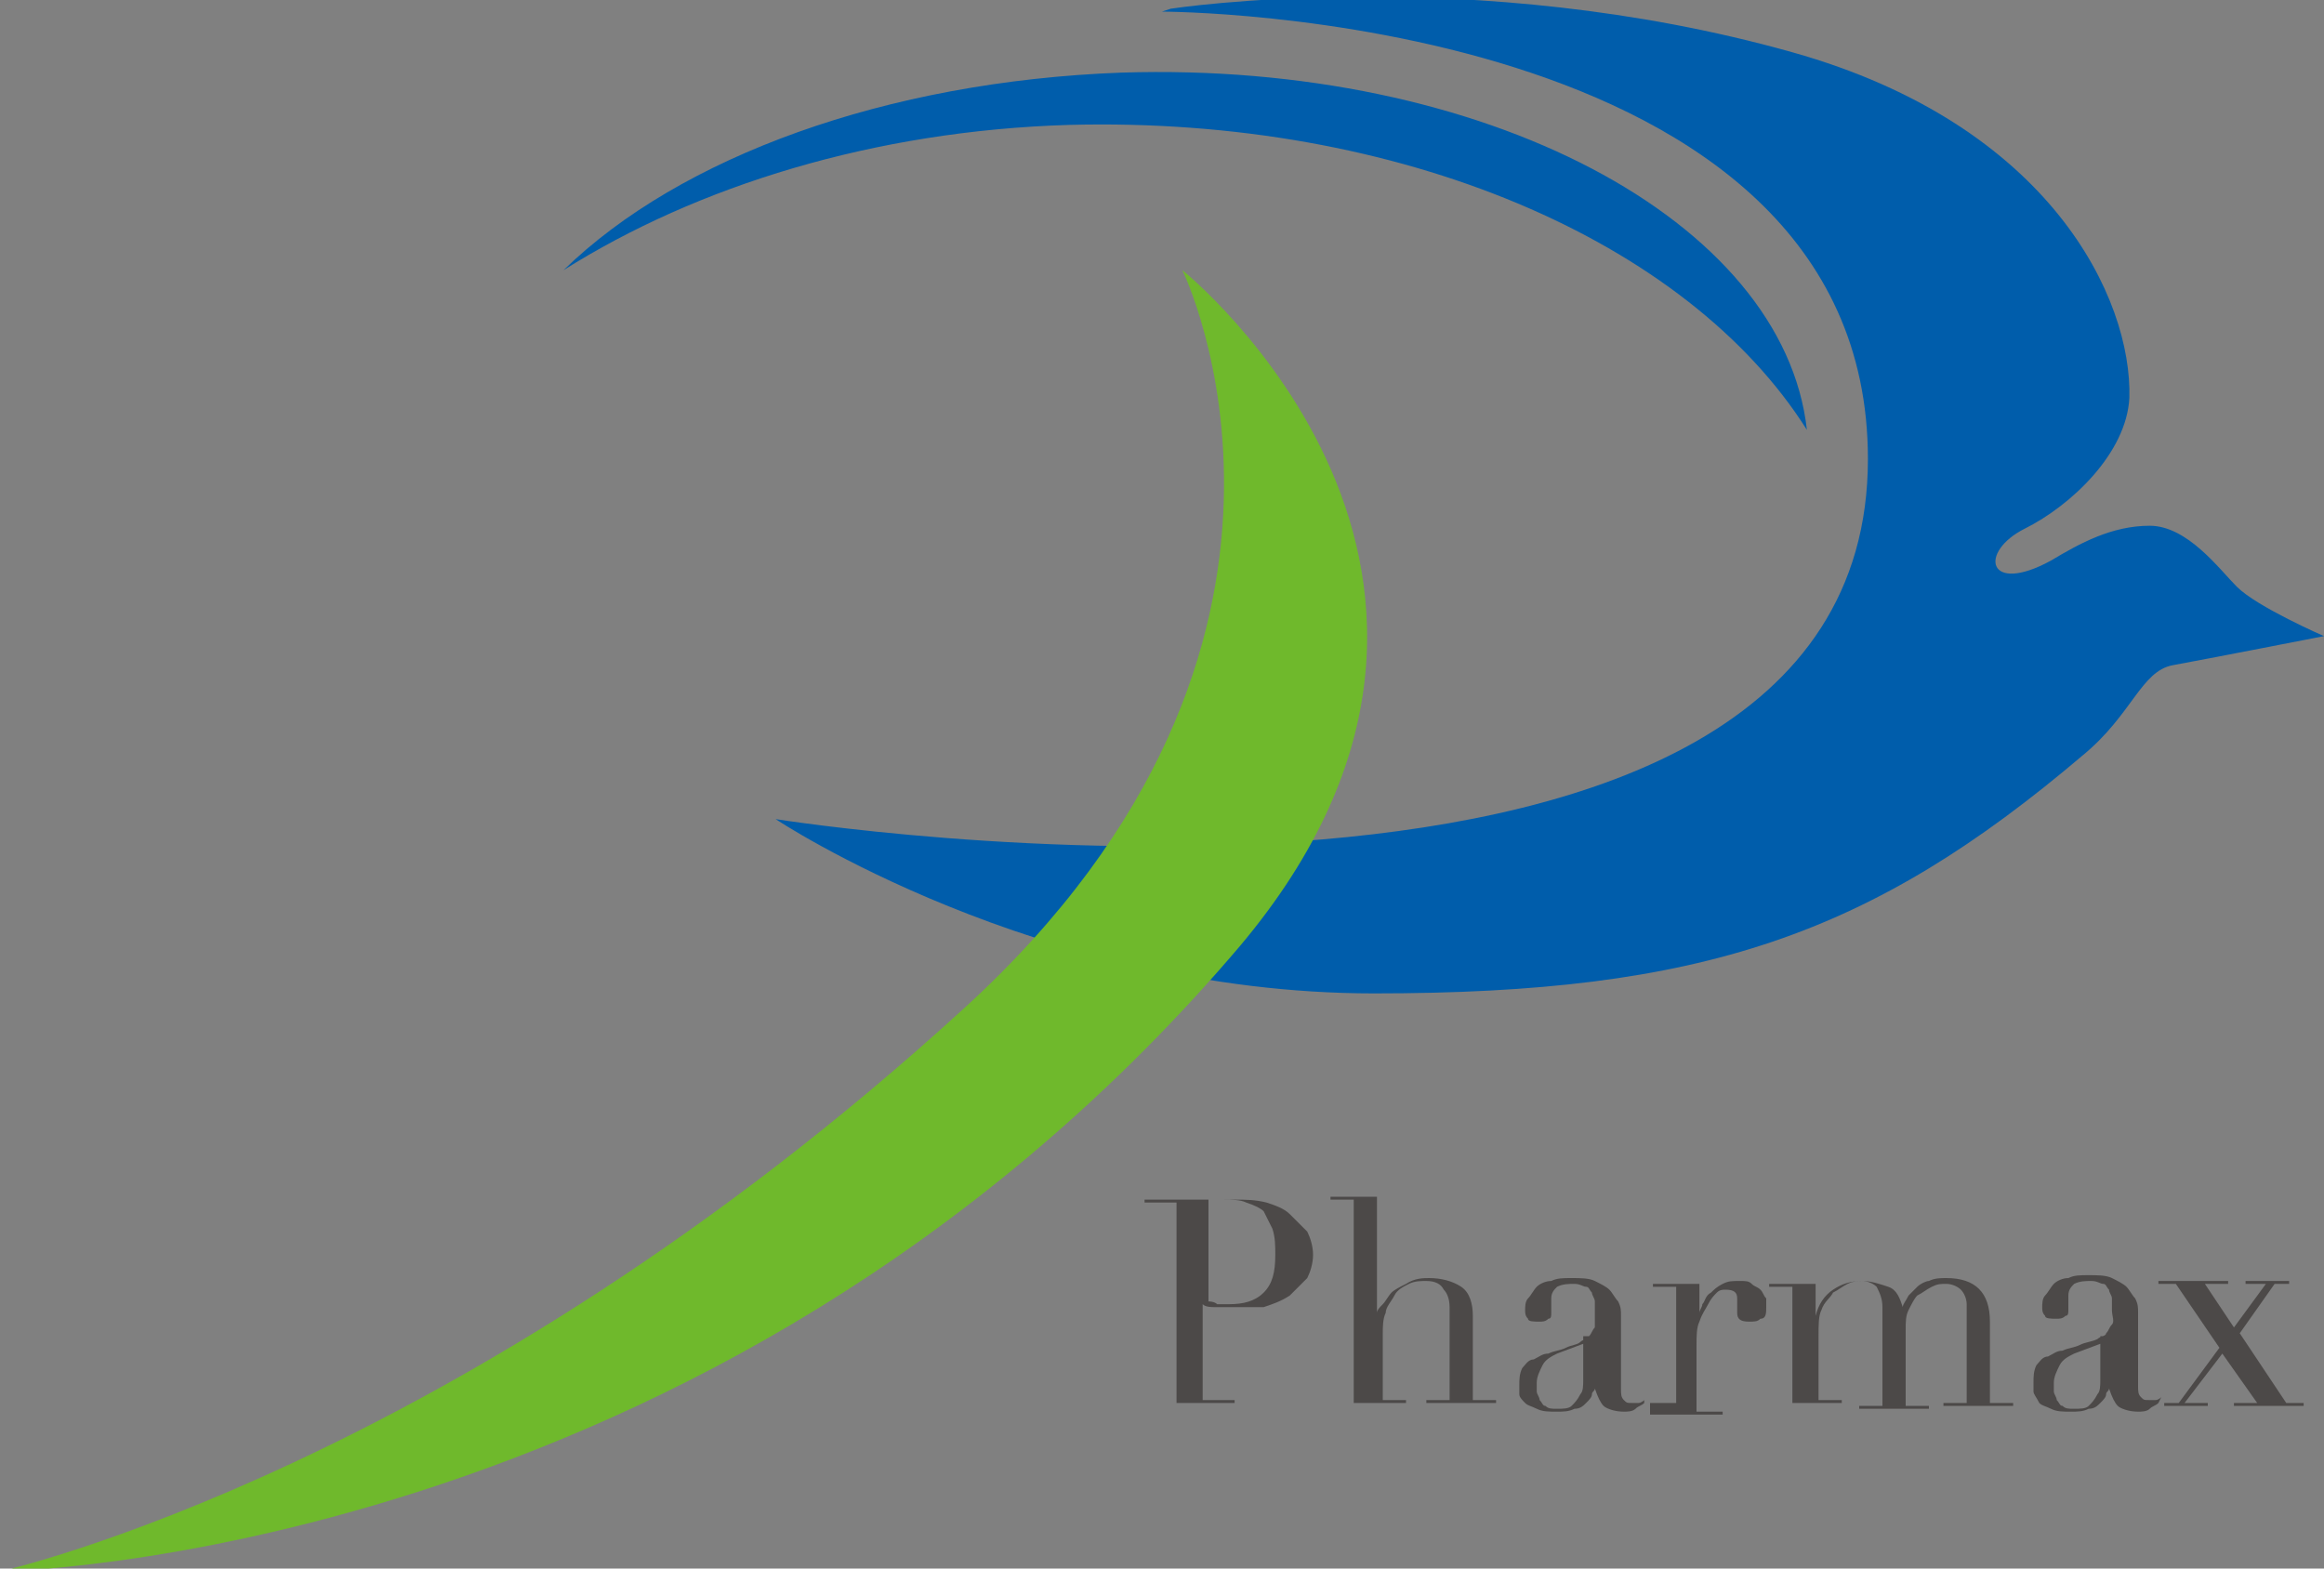
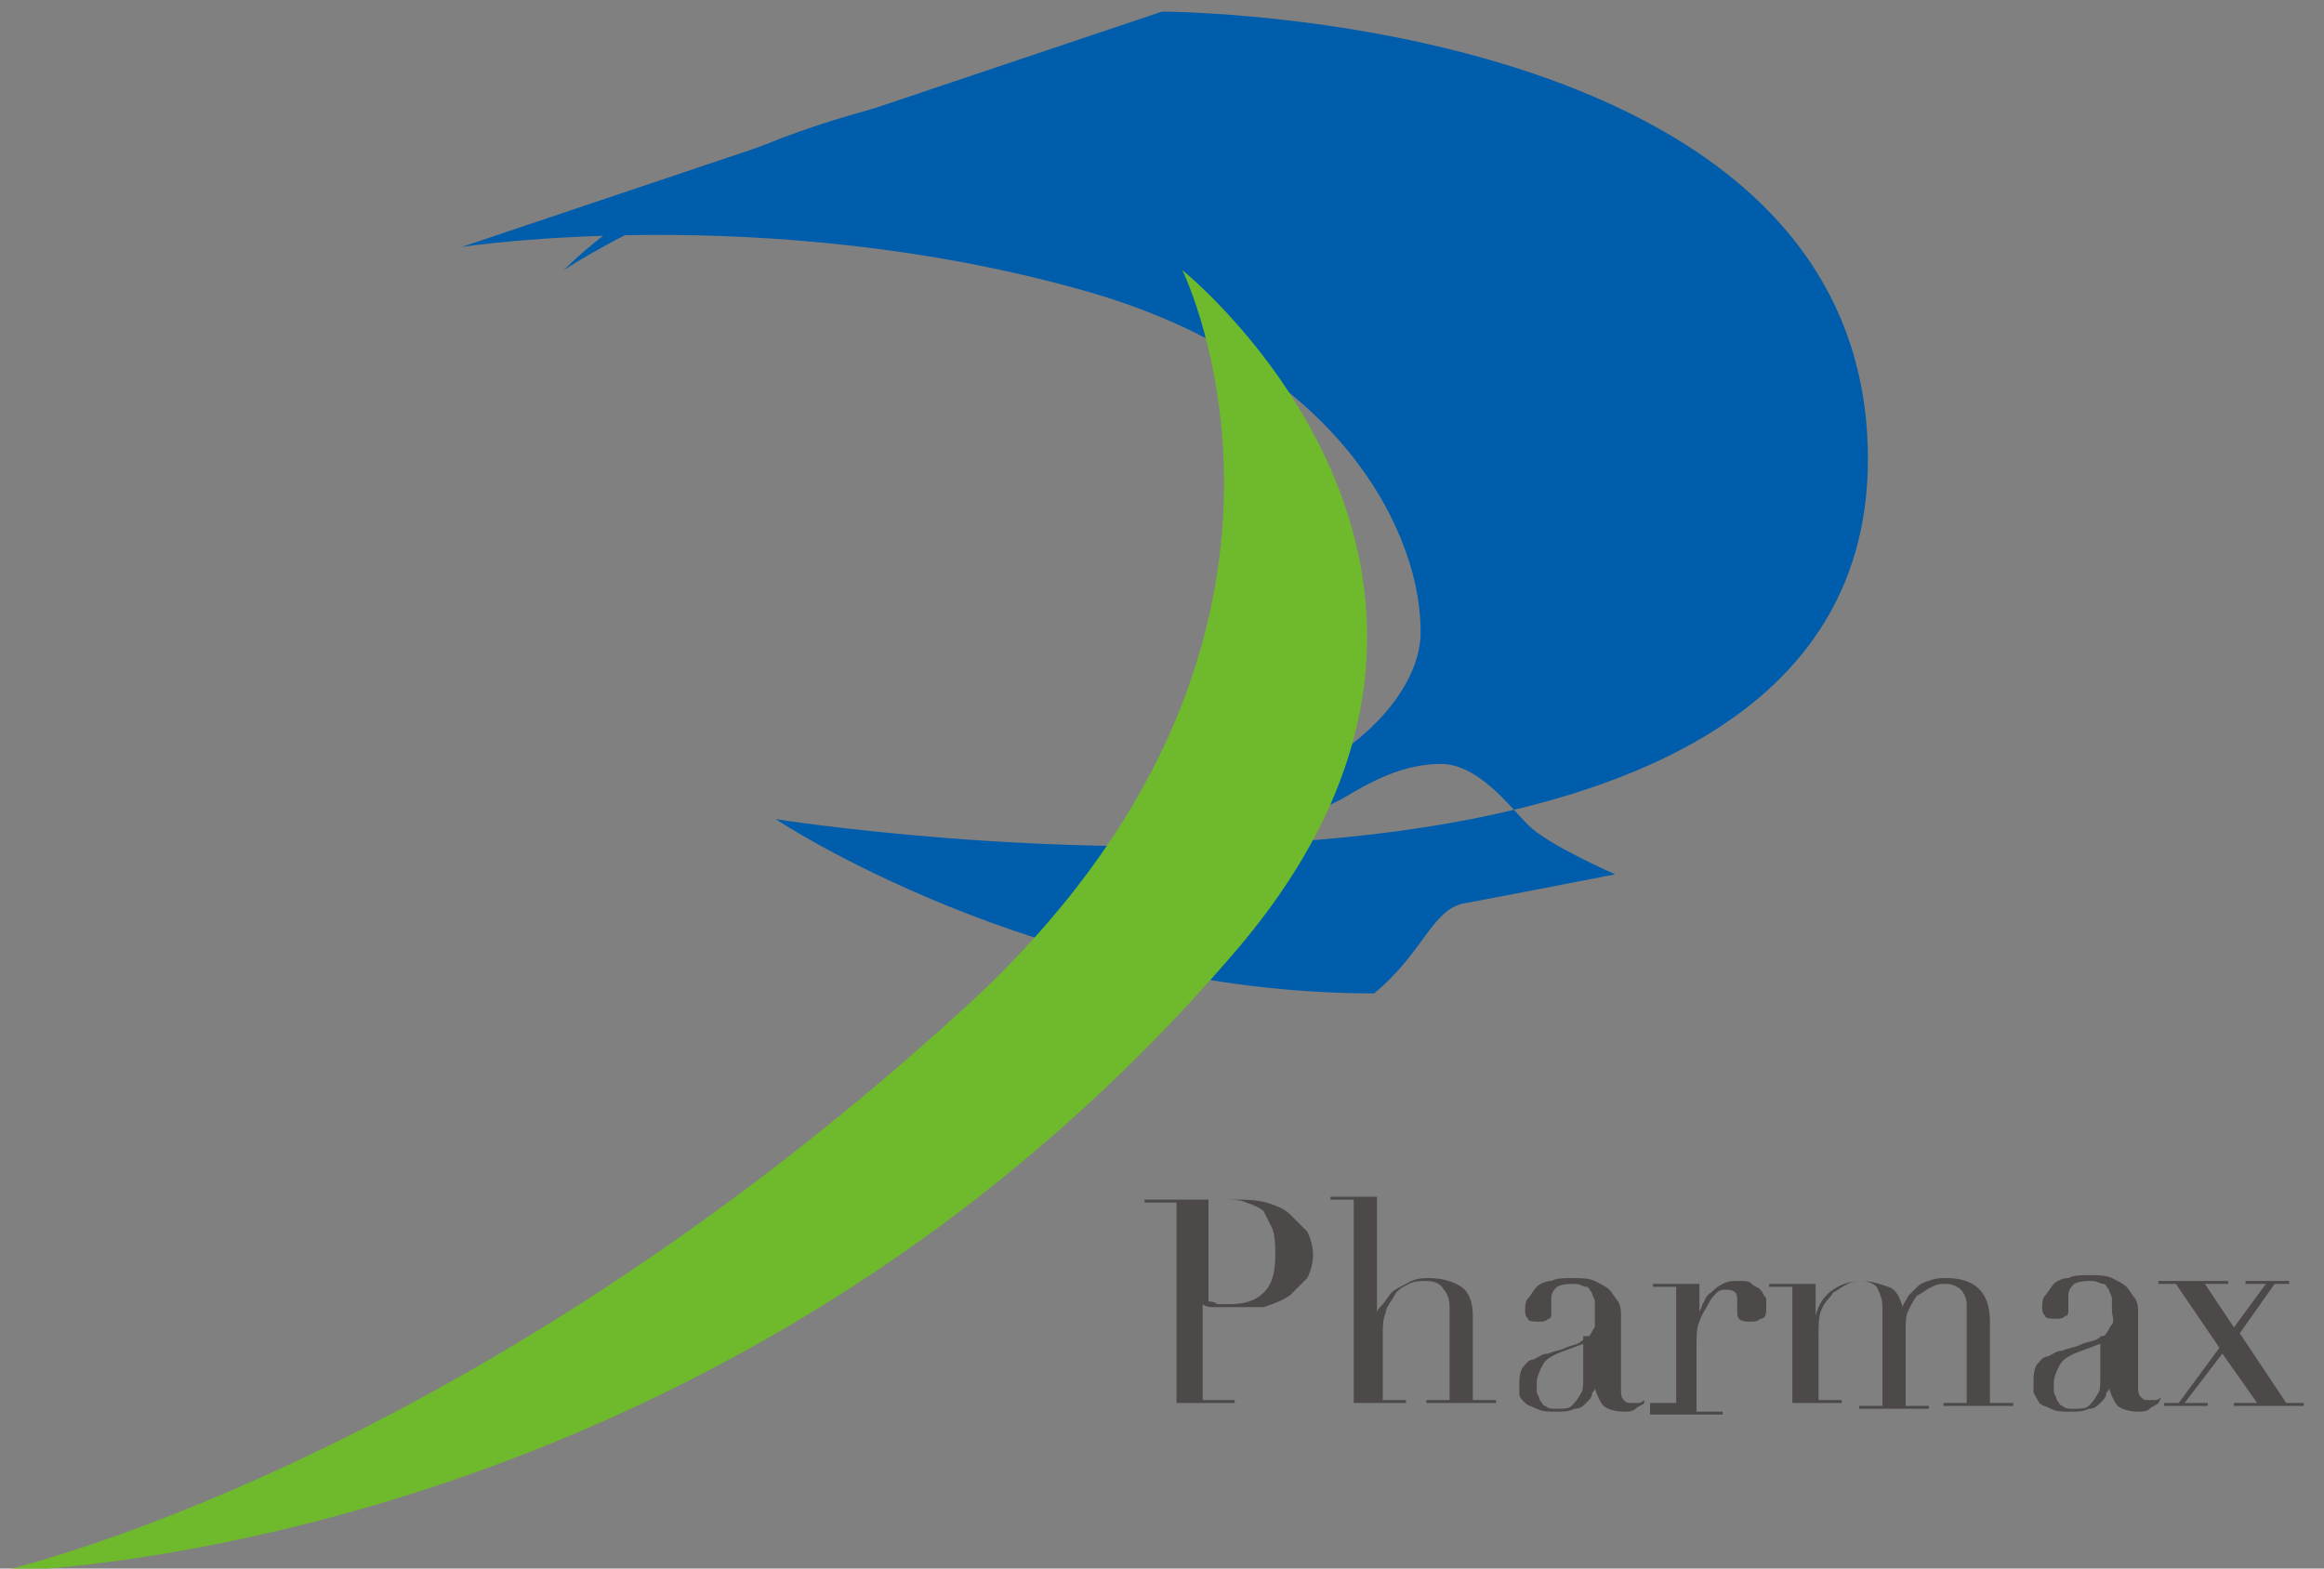
<svg xmlns="http://www.w3.org/2000/svg" xmlns:xlink="http://www.w3.org/1999/xlink" version="1.1" id="レイヤー_1" x="0px" y="0px" viewBox="0 0 80 54" style="enable-background:new 0 0 80 54;" xml:space="preserve">
  <rect x="0" y="0" width="80" height="54" fill="#808080" stroke="none" />
  <style type="text/css">
	.st0{fill:#FFFFFF;}
	.st1{display:none;}
	.st2{display:inline;fill:#FFFF00;}
	.st3{display:inline;}
	.st4{fill:#FFFF00;}
	.st5{clip-path:url(#SVGID_00000067916797999662347290000002758486215727397020_);}
	.st6{fill:#4C4948;}
	.st7{fill:#005DAB;}
	.st8{fill:#6FB92C;}
</style>
  <g id="guide">
</g>
  <g id="_x2D_-----------------">
</g>
  <g id="_x30_0">
</g>
  <g id="_x30_5">
</g>
  <g id="_x30_4">
</g>
  <g id="_x30_3">
</g>
  <g id="_x30_2">
    <rect x="-1500" y="0" class="st0" width="1400" height="120" />
    <rect x="-1500" y="0" class="st0" width="1400" height="120" />
  </g>
  <g id="_x30_1">
</g>
  <g id="frame" class="st1">
    <rect x="-200" y="610" class="st2" width="20" height="420" />
    <rect x="-200" y="1130" class="st2" width="20" height="50" />
    <rect x="-220" y="1130" class="st2" width="20" height="50" />
    <rect x="-180" y="1100" class="st2" width="20" height="80" />
    <rect x="-160" y="1100" class="st2" width="20" height="80" />
    <rect x="-140" y="1100" class="st2" width="20" height="80" />
    <rect x="-120" y="1100" class="st2" width="20" height="80" />
    <rect x="-180" y="1325" class="st2" width="20" height="100" />
    <rect x="-160" y="1325" class="st2" width="20" height="100" />
    <rect x="-140" y="1325" class="st2" width="20" height="100" />
    <rect x="-120" y="1325" class="st2" width="20" height="100" />
    <rect x="-1500" y="280" class="st2" width="20" height="120" />
    <rect x="-1480" y="280" class="st2" width="20" height="120" />
    <rect x="-1460" y="280" class="st2" width="20" height="120" />
    <rect x="-120" y="0" class="st2" width="20" height="30" />
    <rect x="-210" y="0" class="st2" width="20" height="30" />
    <rect x="-220" y="0" class="st2" width="10" height="30" />
    <rect x="-210" y="90" class="st2" width="20" height="30" />
    <rect x="-220" y="90" class="st2" width="10" height="30" />
    <rect x="-130" y="0" class="st2" width="10" height="30" />
    <rect x="-130" y="30" class="st2" width="10" height="680" />
    <rect x="-1440" y="0" class="st2" width="10" height="400" />
    <rect x="-1440" y="400" class="st2" width="10" height="70" />
    <rect x="-1500" y="1325" class="st2" width="20" height="120" />
    <rect x="-1480" y="1325" class="st2" width="20" height="120" />
    <rect x="-1460" y="1325" class="st2" width="20" height="120" />
    <rect x="-1440" y="1325" class="st2" width="20" height="120" />
    <rect x="-220" y="1460" class="st2" width="20" height="120" />
    <rect x="-200" y="1460" class="st2" width="20" height="120" />
    <rect x="-1380" y="1840" class="st2" width="20" height="80" />
    <rect x="-1360" y="1840" class="st2" width="20" height="80" />
    <rect x="-1340" y="1840" class="st2" width="20" height="80" />
    <rect x="-1320" y="1840" class="st2" width="20" height="80" />
    <rect x="-1300" y="1840" class="st2" width="20" height="80" />
    <rect x="-1278" y="2350" class="st2" width="20" height="80" />
    <rect x="-1400" y="1840" class="st2" width="20" height="80" />
    <rect x="-1420" y="1840" class="st2" width="20" height="80" />
    <rect x="-1380" y="1503" class="st2" width="20" height="120" />
    <rect x="-1360" y="1503" class="st2" width="20" height="120" />
    <rect x="-1340" y="1503" class="st2" width="20" height="120" />
    <rect x="-1400" y="1503" class="st2" width="20" height="120" />
    <rect x="-1420" y="1503" class="st2" width="20" height="120" />
    <rect x="-1280" y="1503" class="st2" width="20" height="120" />
    <rect x="-1260" y="1503" class="st2" width="20" height="120" />
    <rect x="-1240" y="1503" class="st2" width="20" height="120" />
    <rect x="-1300" y="1503" class="st2" width="20" height="120" />
    <rect x="-1320" y="1503" class="st2" width="20" height="120" />
    <rect x="-1180" y="1503" class="st2" width="20" height="120" />
    <rect x="-1160" y="1503" class="st2" width="20" height="120" />
    <rect x="-1140" y="1503" class="st2" width="20" height="120" />
    <rect x="-1200" y="1503" class="st2" width="20" height="120" />
    <rect x="-1220" y="1503" class="st2" width="20" height="120" />
    <rect x="-1080" y="1503" class="st2" width="20" height="120" />
    <rect x="-1060" y="1503" class="st2" width="20" height="120" />
    <rect x="-1040" y="1503" class="st2" width="20" height="120" />
    <rect x="-1100" y="1503" class="st2" width="20" height="120" />
    <rect x="-1120" y="1503" class="st2" width="20" height="120" />
    <rect x="-980" y="1503" class="st2" width="20" height="120" />
    <rect x="-960" y="1503" class="st2" width="20" height="120" />
    <rect x="-940" y="1503" class="st2" width="20" height="120" />
    <rect x="-1000" y="1503" class="st2" width="20" height="120" />
    <rect x="-1020" y="1503" class="st2" width="20" height="120" />
    <rect x="-880" y="1503" class="st2" width="20" height="120" />
    <rect x="-860" y="1503" class="st2" width="20" height="120" />
    <rect x="-840" y="1503" class="st2" width="20" height="120" />
    <rect x="-900" y="1503" class="st2" width="20" height="120" />
    <rect x="-920" y="1503" class="st2" width="20" height="120" />
    <rect x="-780" y="1503" class="st2" width="20" height="120" />
    <rect x="-760" y="1515" class="st2" width="20" height="40" />
    <rect x="-800" y="1503" class="st2" width="20" height="120" />
    <rect x="-820" y="1503" class="st2" width="20" height="120" />
    <rect x="-1320" y="1710" class="st2" width="20" height="100" />
    <rect x="-820" y="1360" class="st2" width="20" height="80" />
    <rect x="-700" y="1515" class="st2" width="20" height="40" />
    <rect x="-680" y="1515" class="st2" width="20" height="40" />
    <rect x="-640" y="1515" class="st2" width="20" height="40" />
    <rect x="-720" y="1515" class="st2" width="20" height="40" />
    <rect x="-740" y="1515" class="st2" width="20" height="40" />
    <rect x="-580" y="1515" class="st2" width="20" height="40" />
    <rect x="-560" y="1515" class="st2" width="20" height="40" />
    <rect x="-540" y="1515" class="st2" width="20" height="40" />
    <rect x="-600" y="1515" class="st2" width="20" height="40" />
    <rect x="-620" y="1515" class="st2" width="20" height="40" />
    <rect x="-480" y="1515" class="st2" width="20" height="40" />
    <rect x="-460" y="1515" class="st2" width="20" height="40" />
    <rect x="-440" y="1515" class="st2" width="20" height="40" />
    <rect x="-500" y="1515" class="st2" width="20" height="40" />
    <rect x="-520" y="1515" class="st2" width="20" height="40" />
    <rect x="-380" y="1515" class="st2" width="20" height="40" />
    <rect x="-360" y="1503" class="st2" width="20" height="120" />
    <rect x="-340" y="1503" class="st2" width="20" height="120" />
    <rect x="-400" y="1515" class="st2" width="20" height="40" />
    <rect x="-420" y="1515" class="st2" width="20" height="40" />
    <rect x="-280" y="1460" class="st2" width="20" height="120" />
    <rect x="-260" y="1460" class="st2" width="20" height="120" />
    <rect x="-240" y="1460" class="st2" width="20" height="120" />
    <rect x="-300" y="1503" class="st2" width="20" height="120" />
    <rect x="-320" y="1503" class="st2" width="20" height="120" />
    <rect x="-240" y="1836" class="st2" width="20" height="120" />
    <rect x="-220" y="1836" class="st2" width="20" height="120" />
    <rect x="-200" y="1836" class="st2" width="20" height="120" />
    <rect x="-260" y="1836" class="st2" width="20" height="120" />
    <rect x="-280" y="1836" class="st2" width="20" height="120" />
    <rect x="-1380" y="720" class="st2" width="20" height="50" />
    <rect x="-1380" y="885" class="st2" width="20" height="80" />
    <rect x="-1380" y="980" class="st2" width="20" height="120" />
    <rect x="-1360" y="1100" class="st2" width="20" height="80" />
    <rect x="-780" y="1180" class="st2" width="20" height="100" />
    <rect x="-1280" y="2810" class="st2" width="20" height="90" />
    <rect x="-1260" y="2810" class="st2" width="20" height="90" />
    <rect x="-1240" y="2810" class="st2" width="20" height="90" />
    <rect x="-1220" y="2810" class="st2" width="20" height="90" />
    <rect x="-1200" y="2810" class="st2" width="20" height="90" />
    <rect x="-1180" y="2810" class="st2" width="20" height="90" />
    <rect x="-1160" y="2810" class="st2" width="20" height="90" />
    <rect x="-1140" y="2810" class="st2" width="20" height="90" />
    <rect x="-1120" y="2810" class="st2" width="20" height="90" />
    <rect x="-1100" y="2810" class="st2" width="20" height="90" />
    <rect x="-1080" y="2810" class="st2" width="20" height="90" />
    <rect x="-1060" y="2810" class="st2" width="20" height="90" />
    <rect x="-1040" y="2810" class="st2" width="20" height="90" />
    <rect x="-1020" y="2810" class="st2" width="20" height="90" />
    <rect x="-1000" y="2810" class="st2" width="20" height="90" />
    <rect x="-980" y="2810" class="st2" width="20" height="90" />
    <rect x="-960" y="2810" class="st2" width="20" height="90" />
    <rect x="-940" y="2810" class="st2" width="20" height="90" />
    <rect x="-920" y="2810" class="st2" width="20" height="90" />
    <rect x="-900" y="2810" class="st2" width="20" height="90" />
    <rect x="-880" y="2810" class="st2" width="20" height="90" />
    <rect x="-860" y="2810" class="st2" width="20" height="90" />
    <rect x="-840" y="2810" class="st2" width="20" height="90" />
    <rect x="-820" y="2810" class="st2" width="20" height="90" />
    <rect x="-800" y="2810" class="st2" width="20" height="90" />
    <rect x="-780" y="2810" class="st2" width="20" height="90" />
    <rect x="-760" y="2810" class="st2" width="20" height="90" />
    <rect x="-740" y="2810" class="st2" width="20" height="90" />
    <rect x="-720" y="2810" class="st2" width="20" height="90" />
    <rect x="-700" y="2810" class="st2" width="20" height="90" />
    <rect x="-680" y="2810" class="st2" width="20" height="90" />
    <rect x="-660" y="2810" class="st2" width="20" height="90" />
    <rect x="-640" y="2810" class="st2" width="20" height="90" />
    <rect x="-620" y="2810" class="st2" width="20" height="90" />
    <rect x="-600" y="2810" class="st2" width="20" height="90" />
    <rect x="-580" y="2810" class="st2" width="20" height="90" />
    <rect x="-560" y="2810" class="st2" width="20" height="90" />
    <rect x="-540" y="2810" class="st2" width="20" height="90" />
    <rect x="-520" y="2810" class="st2" width="20" height="90" />
    <rect x="-500" y="2810" class="st2" width="20" height="90" />
    <rect x="-480" y="2810" class="st2" width="20" height="90" />
    <rect x="-460" y="2810" class="st2" width="20" height="90" />
    <rect x="-440" y="2810" class="st2" width="20" height="90" />
    <rect x="-420" y="2810" class="st2" width="20" height="90" />
    <rect x="-400" y="2810" class="st2" width="20" height="90" />
    <rect x="-380" y="2810" class="st2" width="20" height="90" />
    <rect x="-360" y="2810" class="st2" width="20" height="90" />
    <rect x="-340" y="2810" class="st2" width="20" height="90" />
    <rect x="-320" y="2810" class="st2" width="20" height="90" />
    <rect x="-300" y="2810" class="st2" width="20" height="90" />
    <rect x="-1280" y="2975" class="st2" width="20" height="100" />
    <rect x="-1260" y="2975" class="st2" width="20" height="100" />
    <rect x="-1420" y="3075" class="st2" width="20" height="80" />
    <rect x="-1420" y="4250" class="st2" width="20" height="80" />
    <rect x="-1240" y="2975" class="st2" width="20" height="100" />
    <rect x="-1220" y="2975" class="st2" width="20" height="100" />
-     <rect x="-1200" y="2975" class="st2" width="20" height="100" />
    <rect x="-1180" y="2975" class="st2" width="20" height="100" />
    <rect x="-1160" y="2975" class="st2" width="20" height="100" />
    <rect x="-1140" y="2975" class="st2" width="20" height="100" />
    <rect x="-1120" y="2975" class="st2" width="20" height="100" />
    <rect x="-1100" y="2975" class="st2" width="20" height="100" />
    <rect x="-1080" y="2975" class="st2" width="20" height="100" />
    <rect x="-1060" y="2975" class="st2" width="20" height="100" />
    <rect x="-1040" y="2975" class="st2" width="20" height="100" />
    <rect x="-1020" y="2975" class="st2" width="20" height="100" />
    <rect x="-1000" y="2975" class="st2" width="20" height="100" />
    <rect x="-980" y="2975" class="st2" width="20" height="100" />
    <rect x="-960" y="2975" class="st2" width="20" height="100" />
    <rect x="-940" y="2975" class="st2" width="20" height="100" />
    <rect x="-920" y="2975" class="st2" width="20" height="100" />
    <rect x="-900" y="2975" class="st2" width="20" height="100" />
    <rect x="-880" y="2975" class="st2" width="20" height="100" />
    <rect x="-860" y="2975" class="st2" width="20" height="100" />
    <rect x="-840" y="2975" class="st2" width="20" height="100" />
    <rect x="-820" y="2975" class="st2" width="20" height="100" />
    <rect x="-800" y="2975" class="st2" width="20" height="100" />
    <rect x="-780" y="2975" class="st2" width="20" height="100" />
    <rect x="-760" y="2975" class="st2" width="20" height="100" />
    <rect x="-740" y="2975" class="st2" width="20" height="100" />
    <rect x="-720" y="2975" class="st2" width="20" height="100" />
    <rect x="-700" y="2975" class="st2" width="20" height="100" />
    <rect x="-680" y="2975" class="st2" width="20" height="100" />
    <rect x="-660" y="2975" class="st2" width="20" height="100" />
    <rect x="-640" y="2975" class="st2" width="20" height="100" />
    <rect x="-620" y="2975" class="st2" width="20" height="100" />
    <rect x="-600" y="2975" class="st2" width="20" height="100" />
    <rect x="-580" y="2975" class="st2" width="20" height="100" />
    <rect x="-560" y="2975" class="st2" width="20" height="100" />
    <rect x="-540" y="2975" class="st2" width="20" height="100" />
    <rect x="-520" y="2975" class="st2" width="20" height="100" />
    <rect x="-500" y="2975" class="st2" width="20" height="100" />
    <rect x="-480" y="2975" class="st2" width="20" height="100" />
    <rect x="-460" y="2975" class="st2" width="20" height="100" />
    <rect x="-440" y="2975" class="st2" width="20" height="100" />
    <rect x="-420" y="2975" class="st2" width="20" height="100" />
    <rect x="-400" y="2975" class="st2" width="20" height="100" />
    <rect x="-380" y="2975" class="st2" width="20" height="100" />
    <rect x="-360" y="2975" class="st2" width="20" height="100" />
    <rect x="-340" y="2975" class="st2" width="20" height="100" />
    <rect x="-320" y="2975" class="st2" width="20" height="100" />
    <rect x="-300" y="2975" class="st2" width="20" height="100" />
    <rect x="-220" y="3435" class="st2" width="20" height="120" />
    <rect x="-200" y="3435" class="st2" width="20" height="120" />
    <rect x="-1380" y="3855" class="st2" width="20" height="80" />
    <rect x="-1360" y="3855" class="st2" width="20" height="80" />
    <rect x="-1340" y="3855" class="st2" width="20" height="80" />
    <rect x="-1320" y="3855" class="st2" width="20" height="80" />
    <rect x="-1300" y="3855" class="st2" width="20" height="80" />
    <rect x="-1400" y="3855" class="st2" width="20" height="80" />
    <rect x="-1380" y="3478" class="st2" width="20" height="120" />
    <rect x="-1360" y="3478" class="st2" width="20" height="120" />
    <rect x="-1340" y="3478" class="st2" width="20" height="120" />
    <rect x="-1400" y="3478" class="st2" width="20" height="120" />
    <rect x="-1420" y="3478" class="st2" width="20" height="120" />
    <rect x="-1280" y="3478" class="st2" width="20" height="120" />
    <rect x="-1260" y="3478" class="st2" width="20" height="120" />
    <rect x="-1240" y="3478" class="st2" width="20" height="120" />
    <rect x="-1300" y="3478" class="st2" width="20" height="120" />
    <rect x="-1320" y="3478" class="st2" width="20" height="120" />
    <rect x="-1180" y="3478" class="st2" width="20" height="120" />
    <rect x="-1160" y="3478" class="st2" width="20" height="120" />
    <rect x="-1140" y="3478" class="st2" width="20" height="120" />
    <rect x="-1200" y="3478" class="st2" width="20" height="120" />
    <rect x="-1220" y="3478" class="st2" width="20" height="120" />
    <rect x="-1080" y="3478" class="st2" width="20" height="120" />
    <rect x="-1060" y="3478" class="st2" width="20" height="120" />
    <rect x="-1040" y="3478" class="st2" width="20" height="120" />
    <rect x="-1100" y="3478" class="st2" width="20" height="120" />
    <rect x="-1120" y="3478" class="st2" width="20" height="120" />
    <rect x="-980" y="3478" class="st2" width="20" height="120" />
    <rect x="-960" y="3478" class="st2" width="20" height="120" />
    <rect x="-940" y="3478" class="st2" width="20" height="120" />
    <rect x="-1000" y="3478" class="st2" width="20" height="120" />
    <rect x="-1020" y="3478" class="st2" width="20" height="120" />
    <rect x="-880" y="3478" class="st2" width="20" height="120" />
    <rect x="-860" y="3478" class="st2" width="20" height="120" />
    <rect x="-840" y="3478" class="st2" width="20" height="120" />
    <rect x="-900" y="3478" class="st2" width="20" height="120" />
    <rect x="-920" y="3478" class="st2" width="20" height="120" />
    <rect x="-780" y="3478" class="st2" width="20" height="120" />
    <rect x="-760" y="3470.2" class="st2" width="20" height="40" />
    <rect x="-760" y="4640.2" class="st2" width="20" height="40" />
    <rect x="-800" y="3478" class="st2" width="20" height="120" />
    <rect x="-820" y="3478" class="st2" width="20" height="120" />
    <rect x="-1320" y="3685" class="st2" width="20" height="60" />
    <rect x="-820" y="3335" class="st2" width="20" height="80" />
    <rect x="-280" y="3435" class="st2" width="20" height="120" />
    <rect x="-260" y="3435" class="st2" width="20" height="120" />
    <rect x="-240" y="3435" class="st2" width="20" height="120" />
    <rect x="-240" y="3851" class="st2" width="20" height="120" />
    <rect x="-220" y="3851" class="st2" width="20" height="120" />
    <rect x="-200" y="3851" class="st2" width="20" height="120" />
    <rect x="-260" y="3851" class="st2" width="20" height="120" />
    <rect x="-280" y="3851" class="st2" width="20" height="120" />
    <rect x="-780" y="3155" class="st2" width="20" height="100" />
    <rect x="-1280" y="4150" class="st2" width="20" height="100" />
    <rect x="-1260" y="4150" class="st2" width="20" height="100" />
    <rect x="-1240" y="4150" class="st2" width="20" height="100" />
    <rect x="-1220" y="4150" class="st2" width="20" height="100" />
    <rect x="-1360" y="4150" class="st2" width="20" height="100" />
    <rect x="-1340" y="4150" class="st2" width="20" height="100" />
    <rect x="-1320" y="4150" class="st2" width="20" height="100" />
    <rect x="-1300" y="4150" class="st2" width="20" height="100" />
    <rect x="-1420" y="4150" class="st2" width="20" height="100" />
    <rect x="-1400" y="4150" class="st2" width="20" height="100" />
    <rect x="-1380" y="4150" class="st2" width="20" height="100" />
    <rect x="-1200" y="4150" class="st2" width="20" height="100" />
    <rect x="-1180" y="4150" class="st2" width="20" height="100" />
    <rect x="-1160" y="4150" class="st2" width="20" height="100" />
    <rect x="-1140" y="4150" class="st2" width="20" height="100" />
    <rect x="-1120" y="4150" class="st2" width="20" height="100" />
    <rect x="-1100" y="4150" class="st2" width="20" height="100" />
    <rect x="-1080" y="4150" class="st2" width="20" height="100" />
    <rect x="-1060" y="4150" class="st2" width="20" height="100" />
    <rect x="-1040" y="4150" class="st2" width="20" height="100" />
    <rect x="-1020" y="4150" class="st2" width="20" height="100" />
    <rect x="-1000" y="4150" class="st2" width="20" height="100" />
    <rect x="-980" y="4150" class="st2" width="20" height="100" />
    <rect x="-960" y="4150" class="st2" width="20" height="100" />
    <rect x="-940" y="4150" class="st2" width="20" height="100" />
    <rect x="-920" y="4150" class="st2" width="20" height="100" />
    <rect x="-900" y="4150" class="st2" width="20" height="100" />
    <rect x="-880" y="4150" class="st2" width="20" height="100" />
    <rect x="-860" y="4150" class="st2" width="20" height="100" />
    <rect x="-840" y="4150" class="st2" width="20" height="100" />
    <rect x="-820" y="4150" class="st2" width="20" height="100" />
    <rect x="-800" y="4150" class="st2" width="20" height="100" />
    <rect x="-780" y="4150" class="st2" width="20" height="100" />
    <rect x="-760" y="4150" class="st2" width="20" height="100" />
    <rect x="-740" y="4150" class="st2" width="20" height="100" />
    <rect x="-720" y="4150" class="st2" width="20" height="100" />
    <rect x="-700" y="4150" class="st2" width="20" height="100" />
    <rect x="-680" y="4150" class="st2" width="20" height="100" />
    <rect x="-660" y="4150" class="st2" width="20" height="100" />
    <rect x="-640" y="4150" class="st2" width="20" height="100" />
    <rect x="-620" y="4150" class="st2" width="20" height="100" />
    <rect x="-600" y="4150" class="st2" width="20" height="100" />
    <rect x="-580" y="4150" class="st2" width="20" height="100" />
    <rect x="-560" y="4150" class="st2" width="20" height="100" />
    <rect x="-540" y="4150" class="st2" width="20" height="100" />
    <rect x="-520" y="4150" class="st2" width="20" height="100" />
    <rect x="-500" y="4150" class="st2" width="20" height="100" />
    <rect x="-480" y="4150" class="st2" width="20" height="100" />
    <rect x="-460" y="4150" class="st2" width="20" height="100" />
    <rect x="-440" y="4150" class="st2" width="20" height="100" />
    <rect x="-420" y="4150" class="st2" width="20" height="100" />
    <rect x="-400" y="4150" class="st2" width="20" height="100" />
    <rect x="-380" y="4150" class="st2" width="20" height="100" />
    <rect x="-360" y="4150" class="st2" width="20" height="100" />
    <rect x="-340" y="4150" class="st2" width="20" height="100" />
    <rect x="-320" y="4150" class="st2" width="20" height="100" />
    <rect x="-300" y="4150" class="st2" width="20" height="100" />
    <g class="st3">
      <rect x="-1500" y="570" class="st4" width="20" height="80" />
      <rect x="-1480" y="570" class="st4" width="20" height="80" />
      <rect x="-1460" y="570" class="st4" width="20" height="80" />
      <rect x="-1440" y="570" class="st4" width="20" height="80" />
      <rect x="-1420" y="570" class="st4" width="20" height="80" />
      <rect x="-1400" y="570" class="st4" width="20" height="80" />
      <rect x="-1380" y="570" class="st4" width="20" height="80" />
      <rect x="-1360" y="570" class="st4" width="20" height="80" />
      <rect x="-1340" y="570" class="st4" width="20" height="80" />
      <rect x="-1320" y="570" class="st4" width="20" height="80" />
      <rect x="-1300" y="570" class="st4" width="20" height="80" />
      <rect x="-1280" y="570" class="st4" width="20" height="80" />
      <rect x="-1260" y="570" class="st4" width="20" height="80" />
      <rect x="-1240" y="570" class="st4" width="20" height="80" />
      <rect x="-1220" y="570" class="st4" width="20" height="80" />
      <rect x="-1200" y="570" class="st4" width="20" height="80" />
      <rect x="-1180" y="570" class="st4" width="20" height="80" />
      <rect x="-1160" y="570" class="st4" width="20" height="80" />
      <rect x="-1140" y="570" class="st4" width="20" height="80" />
      <rect x="-1120" y="570" class="st4" width="20" height="80" />
      <rect x="-1100" y="570" class="st4" width="20" height="80" />
      <rect x="-1080" y="570" class="st4" width="20" height="80" />
      <rect x="-1060" y="570" class="st4" width="20" height="80" />
      <rect x="-1040" y="570" class="st4" width="20" height="80" />
      <rect x="-1020" y="570" class="st4" width="20" height="80" />
      <rect x="-1000" y="570" class="st4" width="20" height="80" />
      <rect x="-980" y="570" class="st4" width="20" height="80" />
      <rect x="-960" y="570" class="st4" width="20" height="80" />
      <rect x="-940" y="570" class="st4" width="20" height="80" />
      <rect x="-920" y="570" class="st4" width="20" height="80" />
      <rect x="-900" y="570" class="st4" width="20" height="80" />
      <rect x="-880" y="570" class="st4" width="20" height="80" />
      <rect x="-860" y="570" class="st4" width="20" height="80" />
      <rect x="-840" y="570" class="st4" width="20" height="80" />
      <rect x="-820" y="570" class="st4" width="20" height="80" />
      <rect x="-800" y="570" class="st4" width="20" height="80" />
      <rect x="-780" y="570" class="st4" width="20" height="80" />
      <rect x="-760" y="570" class="st4" width="20" height="80" />
      <rect x="-740" y="570" class="st4" width="20" height="80" />
      <rect x="-720" y="570" class="st4" width="20" height="80" />
      <rect x="-700" y="570" class="st4" width="20" height="80" />
      <rect x="-680" y="570" class="st4" width="20" height="80" />
      <rect x="-660" y="570" class="st4" width="20" height="80" />
      <rect x="-640" y="570" class="st4" width="20" height="80" />
    </g>
    <rect x="-1430" y="0" class="st2" width="20" height="40" />
    <rect x="-1430" y="95" class="st2" width="20" height="185" />
    <rect x="-1430" y="340" class="st2" width="20" height="40" />
    <rect x="-1320" y="4860" class="st2" width="20" height="80" />
    <rect x="-1090" y="4940" class="st2" width="20" height="80" />
    <rect x="-1070" y="4940" class="st2" width="20" height="80" />
    <rect x="-815" y="4940" class="st2" width="20" height="80" />
    <rect x="-795" y="4940" class="st2" width="20" height="80" />
    <rect x="-545" y="4940" class="st2" width="20" height="80" />
    <rect x="-525" y="4940" class="st2" width="20" height="80" />
    <rect x="-1360" y="4940" class="st2" width="20" height="80" />
    <rect x="-1340" y="4940" class="st2" width="20" height="80" />
    <rect x="-1400" y="4940" class="st2" width="20" height="80" />
    <rect x="-1420" y="4940" class="st2" width="20" height="80" />
    <rect x="-1380" y="4940" class="st2" width="20" height="80" />
    <rect x="-220" y="4940" class="st2" width="20" height="80" />
    <rect x="-200" y="4940" class="st2" width="20" height="80" />
    <rect x="-260" y="4940" class="st2" width="20" height="80" />
    <rect x="-280" y="4940" class="st2" width="20" height="80" />
    <rect x="-240" y="4940" class="st2" width="20" height="80" />
    <rect x="-1320" y="5240" class="st2" width="20" height="60" />
    <rect x="-1380" y="5750" class="st2" width="20" height="80" />
    <rect x="-1360" y="5750" class="st2" width="20" height="80" />
    <rect x="-1340" y="5750" class="st2" width="20" height="80" />
    <rect x="-1320" y="5750" class="st2" width="20" height="80" />
    <rect x="-1300" y="5750" class="st2" width="20" height="80" />
    <rect x="-1400" y="5750" class="st2" width="20" height="80" />
    <rect x="-1420" y="5750" class="st2" width="20" height="80" />
    <rect x="-1320" y="5600" class="st2" width="20" height="120" />
    <rect x="-1320" y="6430" class="st2" width="20" height="80" />
    <rect x="-1300" y="6430" class="st2" width="20" height="80" />
    <rect x="-1280" y="6680" class="st2" width="20" height="35" />
    <rect x="-1280" y="6735" class="st2" width="20" height="25" />
    <rect x="-1320" y="6280" class="st2" width="20" height="120" />
    <rect x="-240" y="5746" class="st2" width="20" height="120" />
    <rect x="-220" y="5746" class="st2" width="20" height="120" />
    <rect x="-200" y="5746" class="st2" width="20" height="120" />
    <rect x="-260" y="5746" class="st2" width="20" height="120" />
    <rect x="-280" y="5746" class="st2" width="20" height="120" />
    <rect x="-1280" y="6890" class="st2" width="20" height="100" />
    <rect x="-1260" y="6890" class="st2" width="20" height="100" />
    <rect x="-1240" y="6890" class="st2" width="20" height="100" />
    <rect x="-1220" y="6890" class="st2" width="20" height="100" />
    <rect x="-1360" y="6890" class="st2" width="20" height="100" />
    <rect x="-1340" y="6890" class="st2" width="20" height="100" />
    <rect x="-1320" y="6890" class="st2" width="20" height="100" />
    <rect x="-1300" y="6890" class="st2" width="20" height="100" />
    <rect x="-1420" y="6890" class="st2" width="20" height="100" />
    <rect x="-1400" y="6890" class="st2" width="20" height="100" />
    <rect x="-1380" y="6890" class="st2" width="20" height="100" />
    <rect x="-1200" y="6890" class="st2" width="20" height="100" />
    <rect x="-1180" y="6890" class="st2" width="20" height="100" />
    <rect x="-1160" y="6890" class="st2" width="20" height="100" />
    <rect x="-1140" y="6890" class="st2" width="20" height="100" />
    <rect x="-1120" y="6890" class="st2" width="20" height="100" />
    <rect x="-1100" y="6890" class="st2" width="20" height="100" />
    <rect x="-1080" y="6890" class="st2" width="20" height="100" />
    <rect x="-1060" y="6890" class="st2" width="20" height="100" />
    <rect x="-1040" y="6890" class="st2" width="20" height="100" />
    <rect x="-1020" y="6890" class="st2" width="20" height="100" />
    <rect x="-1000" y="6890" class="st2" width="20" height="100" />
    <rect x="-980" y="6890" class="st2" width="20" height="100" />
    <rect x="-960" y="6890" class="st2" width="20" height="100" />
    <rect x="-940" y="6890" class="st2" width="20" height="100" />
    <rect x="-920" y="6890" class="st2" width="20" height="100" />
    <rect x="-900" y="6890" class="st2" width="20" height="100" />
    <rect x="-880" y="6890" class="st2" width="20" height="100" />
    <rect x="-860" y="6890" class="st2" width="20" height="100" />
    <rect x="-840" y="6890" class="st2" width="20" height="100" />
    <rect x="-820" y="6890" class="st2" width="20" height="100" />
    <rect x="-800" y="6890" class="st2" width="20" height="100" />
    <rect x="-780" y="6890" class="st2" width="20" height="100" />
    <rect x="-760" y="6890" class="st2" width="20" height="100" />
    <rect x="-740" y="6890" class="st2" width="20" height="100" />
    <rect x="-720" y="6890" class="st2" width="20" height="100" />
    <rect x="-700" y="6890" class="st2" width="20" height="100" />
    <rect x="-680" y="6890" class="st2" width="20" height="100" />
    <rect x="-660" y="6890" class="st2" width="20" height="100" />
    <rect x="-640" y="6890" class="st2" width="20" height="100" />
    <rect x="-620" y="6890" class="st2" width="20" height="100" />
    <rect x="-600" y="6890" class="st2" width="20" height="100" />
    <rect x="-580" y="6890" class="st2" width="20" height="100" />
    <rect x="-560" y="6890" class="st2" width="20" height="100" />
    <rect x="-540" y="6890" class="st2" width="20" height="100" />
    <rect x="-520" y="6890" class="st2" width="20" height="100" />
    <rect x="-500" y="6890" class="st2" width="20" height="100" />
    <rect x="-480" y="6890" class="st2" width="20" height="100" />
    <rect x="-460" y="6890" class="st2" width="20" height="100" />
    <rect x="-440" y="6890" class="st2" width="20" height="100" />
    <rect x="-420" y="6890" class="st2" width="20" height="100" />
    <rect x="-400" y="6890" class="st2" width="20" height="100" />
    <rect x="-380" y="6890" class="st2" width="20" height="100" />
    <rect x="-360" y="6890" class="st2" width="20" height="100" />
    <rect x="-340" y="6890" class="st2" width="20" height="100" />
    <rect x="-320" y="6890" class="st2" width="20" height="100" />
    <rect x="-300" y="6890" class="st2" width="20" height="100" />
    <rect x="-1440" y="6990" class="st2" width="20" height="80" />
    <rect x="-1500" y="6990" class="st2" width="20" height="80" />
    <rect x="-1480" y="6990" class="st2" width="20" height="80" />
    <rect x="-1460" y="6990" class="st2" width="20" height="80" />
    <g class="st3">
      <rect x="-600" y="570" class="st4" width="20" height="40" />
      <rect x="-580" y="570" class="st4" width="20" height="40" />
      <rect x="-560" y="570" class="st4" width="20" height="40" />
      <rect x="-540" y="570" class="st4" width="20" height="40" />
      <rect x="-520" y="570" class="st4" width="20" height="40" />
      <rect x="-500" y="570" class="st4" width="20" height="40" />
      <rect x="-480" y="570" class="st4" width="20" height="40" />
      <rect x="-460" y="570" class="st4" width="20" height="40" />
      <rect x="-440" y="570" class="st4" width="20" height="40" />
      <rect x="-420" y="570" class="st4" width="20" height="40" />
      <rect x="-400" y="570" class="st4" width="20" height="40" />
      <rect x="-380" y="570" class="st4" width="20" height="40" />
      <rect x="-360" y="570" class="st4" width="20" height="40" />
      <rect x="-340" y="570" class="st4" width="20" height="40" />
      <rect x="-320" y="570" class="st4" width="20" height="40" />
      <rect x="-300" y="570" class="st4" width="20" height="40" />
      <rect x="-280" y="570" class="st4" width="20" height="40" />
      <rect x="-260" y="570" class="st4" width="20" height="40" />
      <rect x="-240" y="570" class="st4" width="20" height="40" />
      <rect x="-220" y="570" class="st4" width="20" height="40" />
      <rect x="-200" y="570" class="st4" width="20" height="40" />
      <rect x="-180" y="570" class="st4" width="20" height="40" />
      <rect x="-160" y="570" class="st4" width="20" height="40" />
      <rect x="-140" y="570" class="st4" width="20" height="40" />
      <rect x="-120" y="570" class="st4" width="20" height="40" />
    </g>
  </g>
  <g>
    <defs>
      <rect id="SVGID_1_" width="80" height="68.6" />
    </defs>
    <clipPath id="SVGID_00000028287075063061965360000017980809068647871152_">
      <use xlink:href="#SVGID_1_" style="overflow:visible;" />
    </clipPath>
    <g style="clip-path:url(#SVGID_00000028287075063061965360000017980809068647871152_);">
      <g>
        <g>
          <path class="st6" d="M39.4,48.3h1.1v-6.9h-1.1v-0.1h1.9c0.1,0,0.2,0,0.3,0c0.1,0,0.2,0,0.3,0c0.1,0,0.2,0,0.3,0      c0.1,0,0.2,0,0.3,0c0.4,0,0.7,0,1.1,0.1c0.3,0.1,0.6,0.2,0.8,0.4c0.2,0.2,0.4,0.4,0.6,0.6c0.1,0.2,0.2,0.5,0.2,0.8      c0,0.3-0.1,0.6-0.2,0.8c-0.2,0.2-0.4,0.4-0.6,0.6c-0.3,0.2-0.6,0.3-0.9,0.4C43,45,42.6,45,42.2,45c-0.1,0-0.2,0-0.4,0      c-0.1,0-0.3,0-0.4-0.1v3.3h1.1v0.1h-3.3V48.3z M41.5,44.8c0.1,0,0.3,0,0.4,0.1c0.1,0,0.3,0,0.4,0c0.5,0,0.9-0.1,1.2-0.4      c0.3-0.3,0.4-0.7,0.4-1.3c0-0.3,0-0.6-0.1-0.9c-0.1-0.2-0.2-0.4-0.3-0.6c-0.1-0.1-0.3-0.2-0.6-0.3c-0.2-0.1-0.5-0.1-0.8-0.1      c-0.1,0-0.2,0-0.3,0c-0.1,0-0.2,0-0.2,0V44.8z" />
          <path class="st6" d="M45.8,48.3h0.8v-7h-0.8v-0.1h1.6v4h0c0-0.1,0.1-0.2,0.2-0.3c0.1-0.1,0.2-0.3,0.3-0.4      c0.1-0.1,0.3-0.2,0.5-0.3C48.7,44,49,44,49.2,44c0.4,0,0.8,0.1,1.1,0.3c0.3,0.2,0.4,0.6,0.4,1v2.9h0.8v0.1h-2.4v-0.1h0.8V45      c0-0.3-0.1-0.5-0.2-0.6c-0.1-0.2-0.3-0.3-0.6-0.3c-0.2,0-0.4,0-0.6,0.1c-0.2,0.1-0.4,0.2-0.5,0.4c-0.1,0.2-0.3,0.4-0.3,0.6      c-0.1,0.2-0.1,0.5-0.1,0.7v2.3h0.8v0.1h-2.4V48.3z" />
          <path class="st6" d="M56.6,48.3c-0.1,0.1-0.2,0.1-0.3,0.2c-0.1,0.1-0.3,0.1-0.4,0.1c-0.3,0-0.6-0.1-0.7-0.2      c-0.1-0.1-0.2-0.3-0.3-0.6h0c0,0.1-0.1,0.1-0.1,0.2c0,0.1-0.1,0.2-0.2,0.3c-0.1,0.1-0.2,0.2-0.4,0.2c-0.2,0.1-0.4,0.1-0.6,0.1      c-0.3,0-0.5,0-0.7-0.1c-0.2-0.1-0.3-0.1-0.4-0.2c-0.1-0.1-0.2-0.2-0.2-0.3c0-0.1,0-0.2,0-0.3c0-0.2,0-0.4,0.1-0.6      c0.1-0.1,0.2-0.3,0.4-0.3c0.2-0.1,0.3-0.2,0.5-0.2c0.2-0.1,0.4-0.1,0.6-0.2c0.2-0.1,0.4-0.1,0.5-0.2c0.1-0.1,0.3-0.1,0.3-0.2      c0.1-0.1,0.1-0.2,0.2-0.3c0-0.1,0-0.3,0-0.5c0-0.2,0-0.3,0-0.4c0-0.1-0.1-0.2-0.1-0.3c-0.1-0.1-0.1-0.2-0.2-0.2      c-0.1,0-0.2-0.1-0.4-0.1c-0.2,0-0.4,0-0.6,0.1c-0.1,0.1-0.2,0.2-0.2,0.4c0,0.1,0,0.2,0,0.3c0,0.1,0,0.2,0,0.2      c0,0.1,0,0.2-0.1,0.2c-0.1,0.1-0.2,0.1-0.3,0.1c-0.2,0-0.4,0-0.4-0.1c-0.1-0.1-0.1-0.2-0.1-0.3c0-0.1,0-0.3,0.1-0.4      c0.1-0.1,0.2-0.3,0.3-0.4c0.1-0.1,0.3-0.2,0.5-0.2c0.2-0.1,0.4-0.1,0.7-0.1c0.3,0,0.6,0,0.8,0.1c0.2,0.1,0.4,0.2,0.5,0.3      c0.1,0.1,0.2,0.3,0.3,0.4c0.1,0.2,0.1,0.3,0.1,0.5v2.5c0,0.2,0,0.3,0.1,0.4c0.1,0.1,0.1,0.1,0.3,0.1c0.1,0,0.2,0,0.2,0      c0.1,0,0.2-0.1,0.2-0.1L56.6,48.3z M54.8,46L54.8,46c0,0.1-0.1,0.2-0.4,0.3l-0.8,0.3c-0.2,0.1-0.4,0.2-0.5,0.4      c-0.1,0.2-0.2,0.4-0.2,0.6c0,0.1,0,0.2,0,0.3c0,0.1,0.1,0.2,0.1,0.3c0.1,0.1,0.1,0.2,0.2,0.2c0.1,0.1,0.2,0.1,0.4,0.1      c0.2,0,0.4,0,0.5-0.1c0.1-0.1,0.2-0.2,0.3-0.4c0.1-0.1,0.1-0.3,0.1-0.5c0-0.2,0-0.3,0-0.4V46z" />
          <path class="st6" d="M56.9,48.3h0.8v-4h-0.8v-0.1h1.6v1h0c0-0.1,0.1-0.2,0.1-0.3c0.1-0.1,0.1-0.3,0.3-0.4      c0.1-0.1,0.2-0.2,0.4-0.3c0.2-0.1,0.3-0.1,0.6-0.1c0.2,0,0.3,0,0.4,0.1c0.1,0.1,0.2,0.1,0.3,0.2c0.1,0.1,0.1,0.2,0.2,0.3      c0,0.1,0,0.2,0,0.3c0,0.2,0,0.4-0.2,0.4c-0.1,0.1-0.2,0.1-0.4,0.1c-0.3,0-0.4-0.1-0.4-0.3c0-0.1,0-0.1,0-0.1c0,0,0-0.1,0-0.1      c0,0,0-0.1,0-0.1c0,0,0-0.1,0-0.2c0-0.2-0.1-0.3-0.4-0.3c-0.1,0-0.2,0-0.3,0.1c-0.1,0.1-0.2,0.2-0.3,0.4      c-0.1,0.2-0.2,0.3-0.3,0.6c-0.1,0.2-0.1,0.5-0.1,0.8v2.3h0.9v0.1h-2.5V48.3z" />
          <path class="st6" d="M60.9,48.3h0.8v-4h-0.8v-0.1h1.6v1.1h0c0.1-0.4,0.3-0.7,0.6-0.9c0.3-0.2,0.6-0.3,1-0.3      c0.3,0,0.6,0.1,0.9,0.2c0.3,0.1,0.4,0.4,0.5,0.7h0c0-0.1,0.1-0.2,0.2-0.4c0.1-0.1,0.2-0.2,0.3-0.3c0.1-0.1,0.3-0.2,0.4-0.2      c0.2-0.1,0.4-0.1,0.6-0.1c1,0,1.5,0.5,1.5,1.5v2.8h0.8v0.1h-2.4v-0.1h0.8v-3.4c0-0.2-0.1-0.4-0.2-0.5c-0.1-0.1-0.3-0.2-0.5-0.2      c-0.2,0-0.3,0-0.5,0.1c-0.2,0.1-0.3,0.2-0.5,0.3c-0.1,0.1-0.2,0.3-0.3,0.5c-0.1,0.2-0.1,0.4-0.1,0.7v2.6h0.8v0.1h-2.4v-0.1h0.8      V45c0-0.3-0.1-0.5-0.2-0.7c-0.1-0.1-0.3-0.2-0.5-0.2c-0.1,0-0.3,0-0.5,0.1c-0.2,0.1-0.3,0.2-0.5,0.3c-0.1,0.2-0.3,0.3-0.4,0.6      c-0.1,0.2-0.1,0.5-0.1,0.9v2.2h0.8v0.1h-2.4V48.3z" />
          <path class="st6" d="M74.3,48.3c-0.1,0.1-0.2,0.1-0.3,0.2c-0.1,0.1-0.3,0.1-0.4,0.1c-0.3,0-0.6-0.1-0.7-0.2      c-0.1-0.1-0.2-0.3-0.3-0.6h0c0,0.1-0.1,0.1-0.1,0.2c0,0.1-0.1,0.2-0.2,0.3c-0.1,0.1-0.2,0.2-0.4,0.2c-0.2,0.1-0.4,0.1-0.6,0.1      c-0.3,0-0.5,0-0.7-0.1c-0.2-0.1-0.3-0.1-0.4-0.2C70.1,48.1,70,48,70,47.9c0-0.1,0-0.2,0-0.3c0-0.2,0-0.4,0.1-0.6      c0.1-0.1,0.2-0.3,0.4-0.3c0.2-0.1,0.3-0.2,0.5-0.2c0.2-0.1,0.4-0.1,0.6-0.2c0.2-0.1,0.4-0.1,0.6-0.2c0.1-0.1,0.3-0.1,0.3-0.2      c0.1-0.1,0.1-0.2,0.2-0.3s0-0.3,0-0.5c0-0.2,0-0.3,0-0.4c0-0.1-0.1-0.2-0.1-0.3c-0.1-0.1-0.1-0.2-0.2-0.2      c-0.1,0-0.2-0.1-0.4-0.1c-0.2,0-0.4,0-0.6,0.1c-0.1,0.1-0.2,0.2-0.2,0.4c0,0.1,0,0.2,0,0.3c0,0.1,0,0.2,0,0.2      c0,0.1,0,0.2-0.1,0.2c-0.1,0.1-0.2,0.1-0.3,0.1c-0.2,0-0.4,0-0.4-0.1c-0.1-0.1-0.1-0.2-0.1-0.3c0-0.1,0-0.3,0.1-0.4      c0.1-0.1,0.2-0.3,0.3-0.4c0.1-0.1,0.3-0.2,0.5-0.2c0.2-0.1,0.4-0.1,0.7-0.1c0.3,0,0.6,0,0.8,0.1c0.2,0.1,0.4,0.2,0.5,0.3      c0.1,0.1,0.2,0.3,0.3,0.4c0.1,0.2,0.1,0.3,0.1,0.5v2.5c0,0.2,0,0.3,0.1,0.4c0.1,0.1,0.1,0.1,0.3,0.1c0.1,0,0.2,0,0.2,0      c0.1,0,0.2-0.1,0.2-0.1L74.3,48.3z M72.6,46L72.6,46c0,0.1-0.1,0.2-0.4,0.3l-0.8,0.3c-0.2,0.1-0.4,0.2-0.5,0.4      c-0.1,0.2-0.2,0.4-0.2,0.6c0,0.1,0,0.2,0,0.3c0,0.1,0.1,0.2,0.1,0.3c0.1,0.1,0.1,0.2,0.2,0.2c0.1,0.1,0.2,0.1,0.4,0.1      c0.2,0,0.4,0,0.5-0.1c0.1-0.1,0.2-0.2,0.3-0.4c0.1-0.1,0.1-0.3,0.1-0.5c0-0.2,0-0.3,0-0.4V46z" />
          <path class="st6" d="M74.5,48.3H75l1.4-1.9l-1.5-2.2h-0.6v-0.1h2.4v0.1h-0.8l1,1.5l1.1-1.5h-0.7v-0.1h1.5v0.1h-0.5l-1.2,1.7      l1.6,2.4h0.6v0.1h-2.4v-0.1h0.8l-1.2-1.7l-1.3,1.7H76v0.1h-1.5V48.3z" />
        </g>
        <g>
          <g>
            <path class="st7" d="M62.2,14.8C61.4,7.6,51.1,2.1,38.6,2.5c-8.1,0.3-15.2,2.9-19.2,6.8C24,6.4,30.1,4.5,36.8,4.3       C48.2,4,58.1,8.3,62.2,14.8z" />
          </g>
-           <path class="st7" d="M40,0.4c0,0,24.3,0,24.3,15.4c0,18.4-37.6,12.4-37.6,12.4s9,6,20.6,6c11.3,0,17.1-2,24.4-8.2      c1.7-1.4,2-2.9,3.1-3.1c1.1-0.2,5.2-1,5.2-1s-2.3-1-3-1.7c-0.6-0.6-1.7-2.1-3-2.1c-1.3,0-2.4,0.6-3.4,1.2      c-2.2,1.2-2.5-0.3-0.9-1.1c1.6-0.8,3.5-2.6,3.6-4.5c0.1-3.4-2.7-9.4-11.6-11.9c-11-3.1-21.4-1.5-21.4-1.5" />
+           <path class="st7" d="M40,0.4c0,0,24.3,0,24.3,15.4c0,18.4-37.6,12.4-37.6,12.4s9,6,20.6,6c1.7-1.4,2-2.9,3.1-3.1c1.1-0.2,5.2-1,5.2-1s-2.3-1-3-1.7c-0.6-0.6-1.7-2.1-3-2.1c-1.3,0-2.4,0.6-3.4,1.2      c-2.2,1.2-2.5-0.3-0.9-1.1c1.6-0.8,3.5-2.6,3.6-4.5c0.1-3.4-2.7-9.4-11.6-11.9c-11-3.1-21.4-1.5-21.4-1.5" />
          <path class="st8" d="M0,54.1c0,0,24.4-0.3,42.4-21.2c11.4-13.1-1.7-23.6-1.7-23.6s6.3,12.8-7.5,25.4C15.8,50.6,0,54.1,0,54.1z" />
        </g>
      </g>
    </g>
  </g>
</svg>